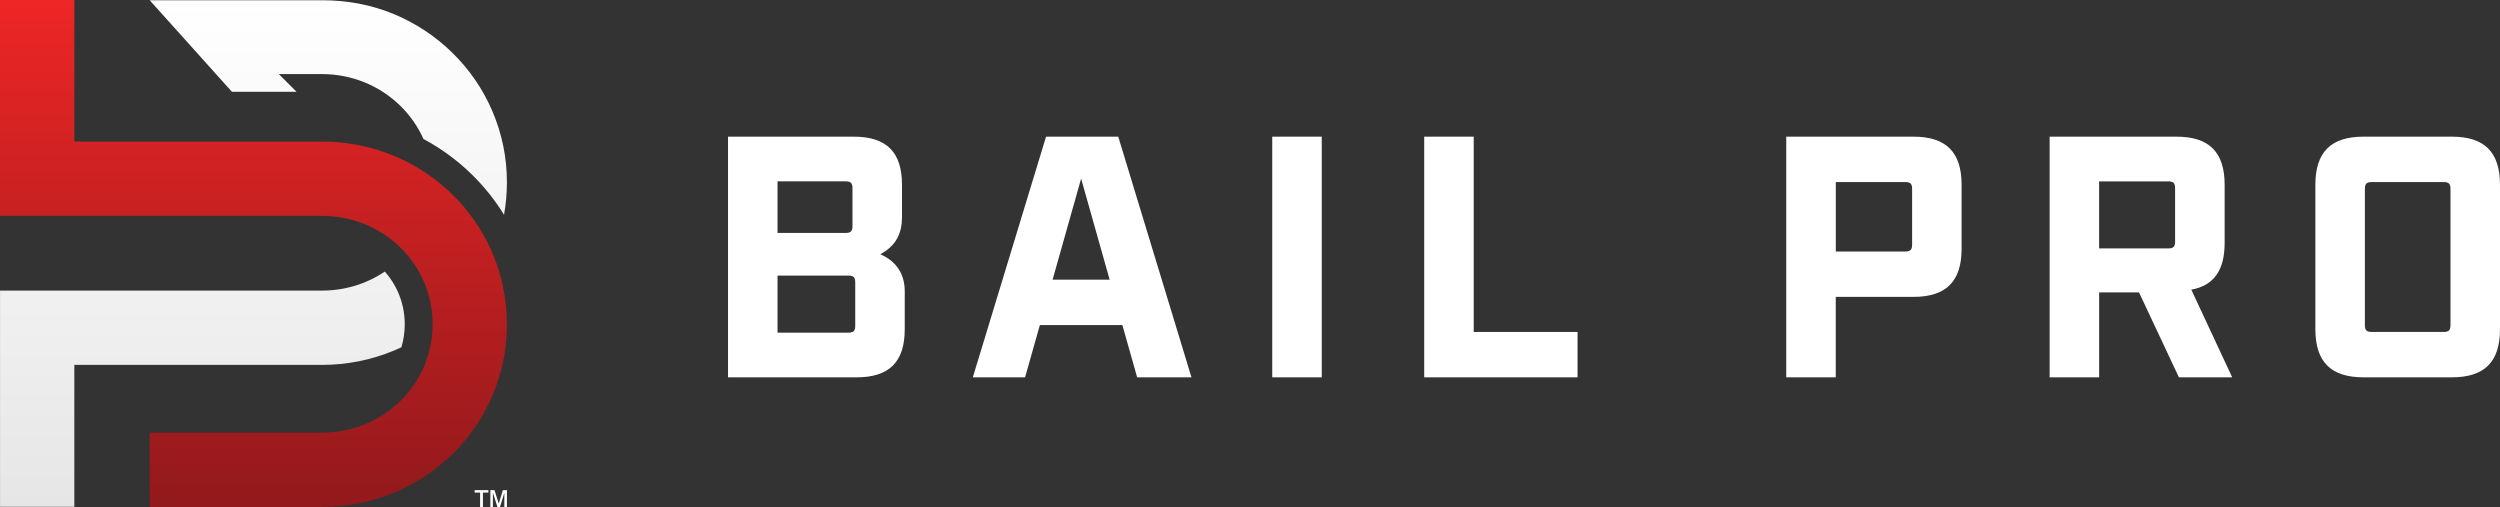
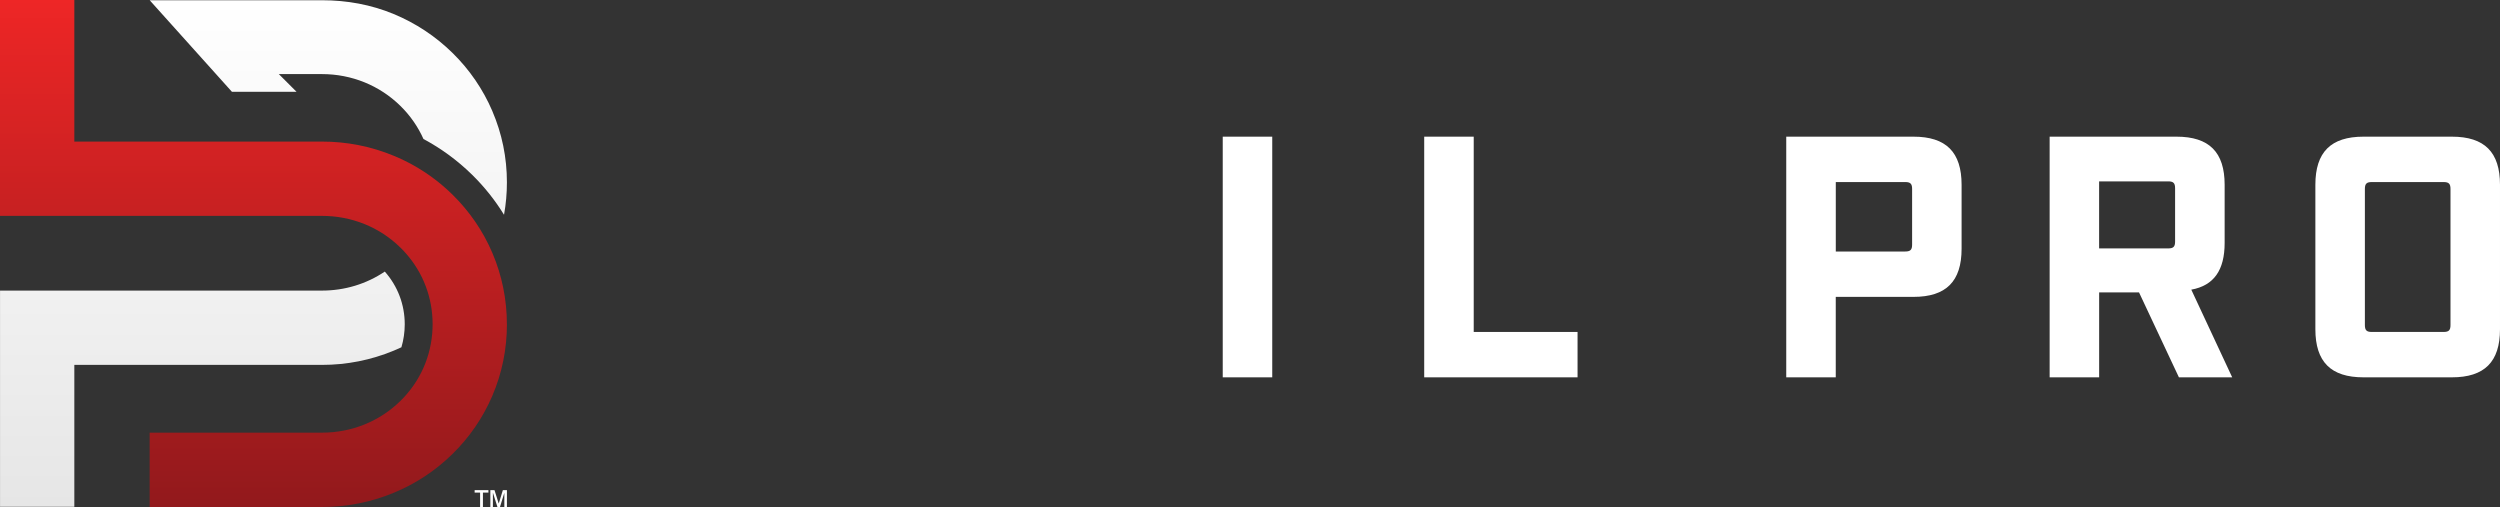
<svg xmlns="http://www.w3.org/2000/svg" id="uuid-c773e2a9-7a94-4cc1-9127-52343d673281" viewBox="0 0 727.14 147.46">
  <rect x="0" y="0" width="727.14" height="147.46" fill="#333333" stroke="none" />
  <defs>
    <linearGradient id="uuid-d01120c7-ad54-4cb4-896c-ac7cbf8b3e83" x1="73.73" y1="147.41" x2="73.73" y2=".07" gradientUnits="userSpaceOnUse">
      <stop offset="0" stop-color="#e6e6e6" />
      <stop offset="1" stop-color="#fff" />
    </linearGradient>
    <linearGradient id="uuid-75cc833d-67da-4b77-bfaa-e2c4337c73d2" x1="73.72" y1="147.46" x2="73.72" y2="0" gradientUnits="userSpaceOnUse">
      <stop offset="0" stop-color="#92191c" />
      <stop offset=".93" stop-color="#e72525" />
      <stop offset="1" stop-color="#ee2626" />
    </linearGradient>
  </defs>
  <g id="uuid-301f36d9-a531-4376-ae5b-d71080496b17">
    <g id="uuid-4a1d942b-89ec-454f-93bd-835a8ff1550b">
      <path d="M111.92,78.99c3.75,4.23,5.8,9.61,5.8,15.33,0,2.3-.33,4.55-.97,6.69-.73.34-1.48.67-2.23.98-6.62,2.74-13.64,4.14-20.87,4.14H21.62v41.27H.01v-62.88h93.64c6.63,0,12.95-1.94,18.27-5.53ZM143.19,32.28c-2.72-6.33-6.61-12.01-11.57-16.88-4.94-4.85-10.69-8.66-17.1-11.32C107.9,1.34,100.88.07,93.65.07h-50.11l23.93,26.64h18.79l-5.16-5.16h12.54c8.64,0,16.75,3.29,22.83,9.26,2.87,2.82,5.12,6.08,6.7,9.62,5.17,2.76,9.9,6.24,14.12,10.37,3.6,3.53,6.71,7.44,9.31,11.67.56-3.09.84-6.25.84-9.44,0-7.2-1.43-14.19-4.26-20.76Z" style="fill:url(#uuid-d01120c7-ad54-4cb4-896c-ac7cbf8b3e83);" />
      <path d="M147.44,94.32c0,7.23-1.43,14.24-4.25,20.82-2.72,6.35-6.62,12.03-11.58,16.9-4.94,4.85-10.69,8.65-17.11,11.3-6.61,2.73-13.63,4.12-20.86,4.12h-50.11v-21.62h50.11c8.66,0,16.76-3.28,22.83-9.23,5.72-5.61,9-13.02,9.33-20.98.02-.44.03-.88.03-1.32,0-7.71-2.76-14.97-7.82-20.67-.49-.56-1-1.1-1.54-1.62-6.06-5.95-14.17-9.23-22.83-9.23H0V0h21.62v41.18h72.02c7.23,0,14.25,1.38,20.86,4.12,4.04,1.67,7.82,3.79,11.29,6.35,2.04,1.5,3.99,3.15,5.81,4.95,4.96,4.87,8.86,10.55,11.58,16.9.02.05.04.09.06.14,2.78,6.54,4.19,13.5,4.19,20.68Z" style="fill:url(#uuid-75cc833d-67da-4b77-bfaa-e2c4337c73d2);" />
      <g id="uuid-24030f18-c315-4c09-b321-946dacb9f6b5">
-         <path d="M211.75,39.75h36.6c9.5,0,14,4.5,14,14v9.4c0,4.7-1.7,8.3-6.3,10.8,5,2.2,7.1,6.1,7.1,10.8v11c0,9.5-4.5,14-14,14h-37.4V39.75ZM245.95,67.75c1.5,0,2-.5,2-2v-11c0-1.5-.5-2-2-2h-19.8v15h19.8ZM246.75,96.75c1.5,0,2-.5,2-2v-12.6c0-1.5-.5-2-2-2h-20.6v16.6h20.6Z" style="fill:#fff;" />
-         <path d="M326.45,94.55h-24l-4.3,15.2h-15.2l21.3-70h21l21.3,70h-15.8l-4.3-15.2ZM322.75,81.35l-8.3-29.4-8.3,29.4h16.6Z" style="fill:#fff;" />
-         <path d="M370.04,39.75h14.4v70h-14.4V39.75Z" style="fill:#fff;" />
+         <path d="M370.04,39.75v70h-14.4V39.75Z" style="fill:#fff;" />
        <path d="M414.24,39.75h14.4v56.8h30.2v13.2h-44.6V39.75Z" style="fill:#fff;" />
        <path d="M519.54,39.75h37c9.5,0,14,4.5,14,14v18.6c0,9.5-4.5,14-14,14h-22.6v23.4h-14.4V39.75ZM554.15,73.15c1.5,0,2-.5,2-2v-16.2c0-1.5-.5-2-2-2h-20.2v20.2h20.2Z" style="fill:#fff;" />
        <path d="M649.25,109.75h-15.5l-11.6-24.7h-11.6v24.7h-14.4V39.75h36.9c9.5,0,14,4.5,14,14v16.9c0,7.9-3.1,12.4-9.7,13.6l11.9,25.5ZM630.64,72.25c1.5,0,2-.5,2-2v-15.5c0-1.5-.5-2-2-2h-20.1v19.5h20.1Z" style="fill:#fff;" />
        <path d="M673.44,95.75v-42c0-9.5,4.5-14,14-14h25.7c9.5,0,14,4.5,14,14v42c0,9.5-4.5,14-14,14h-25.7c-9.5,0-14-4.5-14-14ZM710.74,96.55c1.5,0,2-.5,2-2v-39.6c0-1.5-.5-2-2-2h-20.9c-1.5,0-2,.5-2,2v39.6c0,1.5.5,2,2,2h20.9Z" style="fill:#fff;" />
      </g>
      <path d="M139.64,147.46v-4.18h-1.59v-.73h4.01v.73h-1.6v4.18h-.82ZM142.62,147.46v-4.91h1.2l1.24,3.92,1.2-3.92h1.18v4.91h-.75v-4.12l-1.27,4.12h-.74l-1.32-4.18v4.18h-.75Z" style="fill:#fff;" />
    </g>
  </g>
</svg>